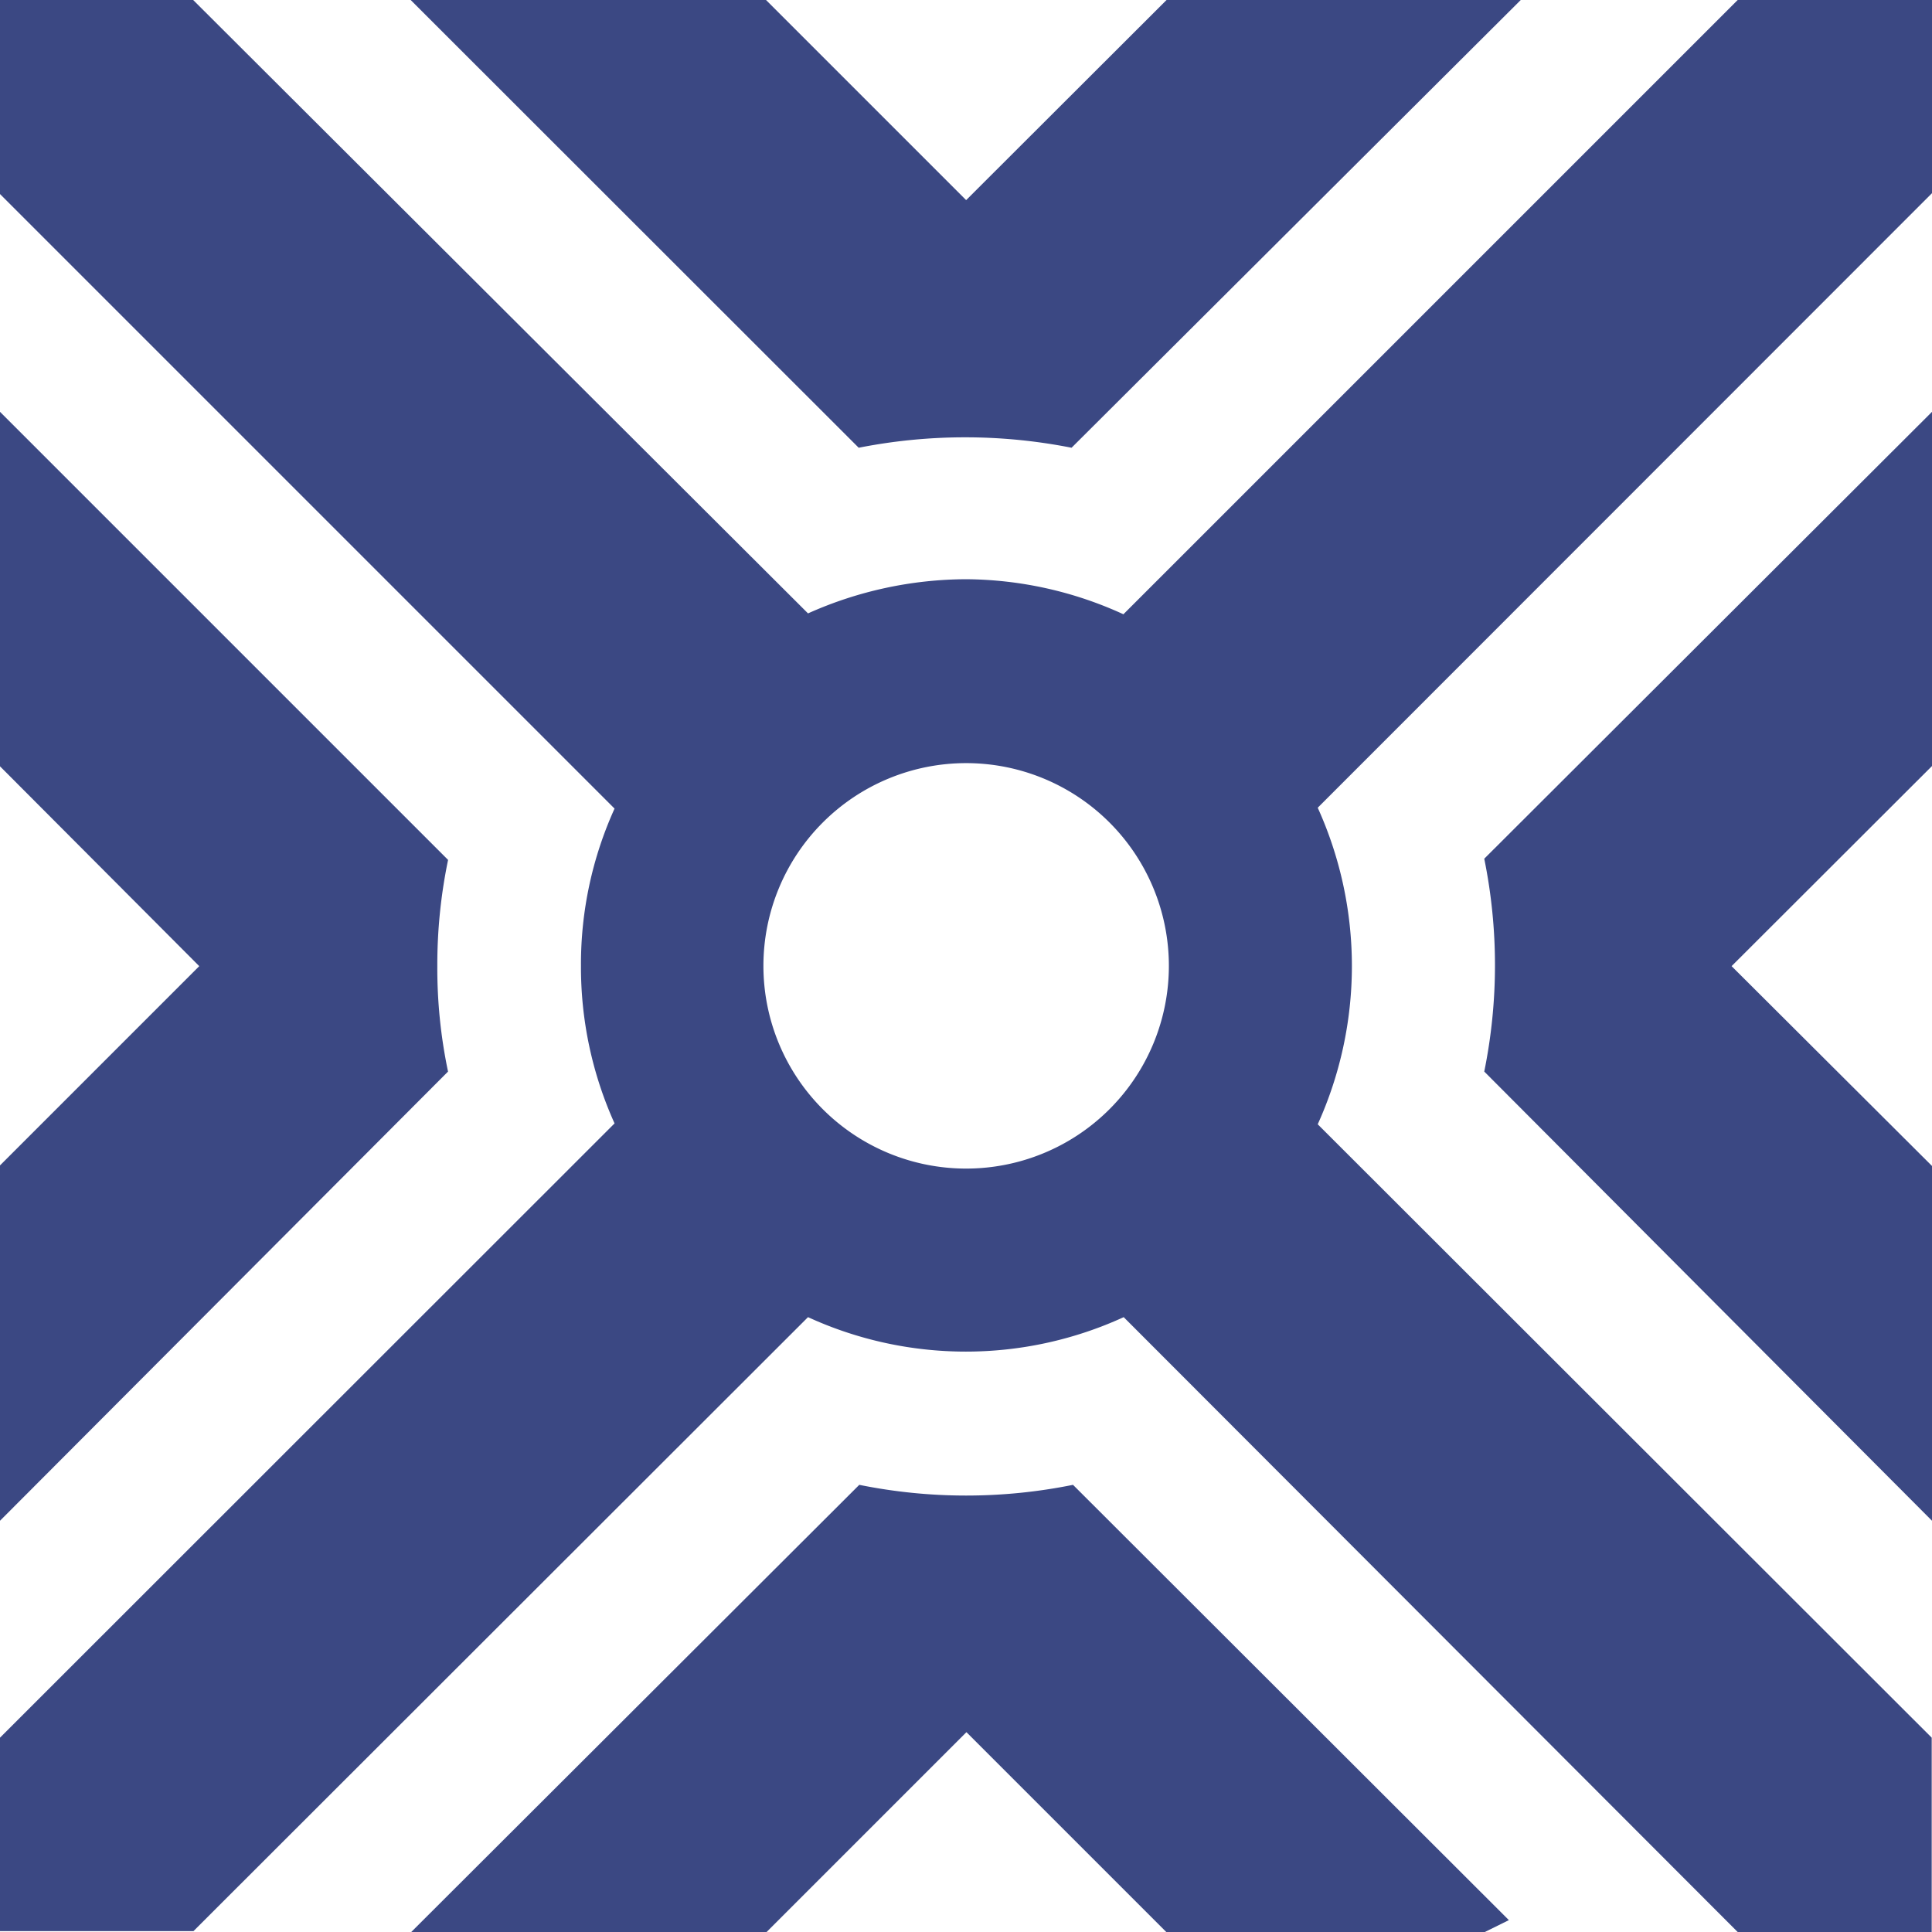
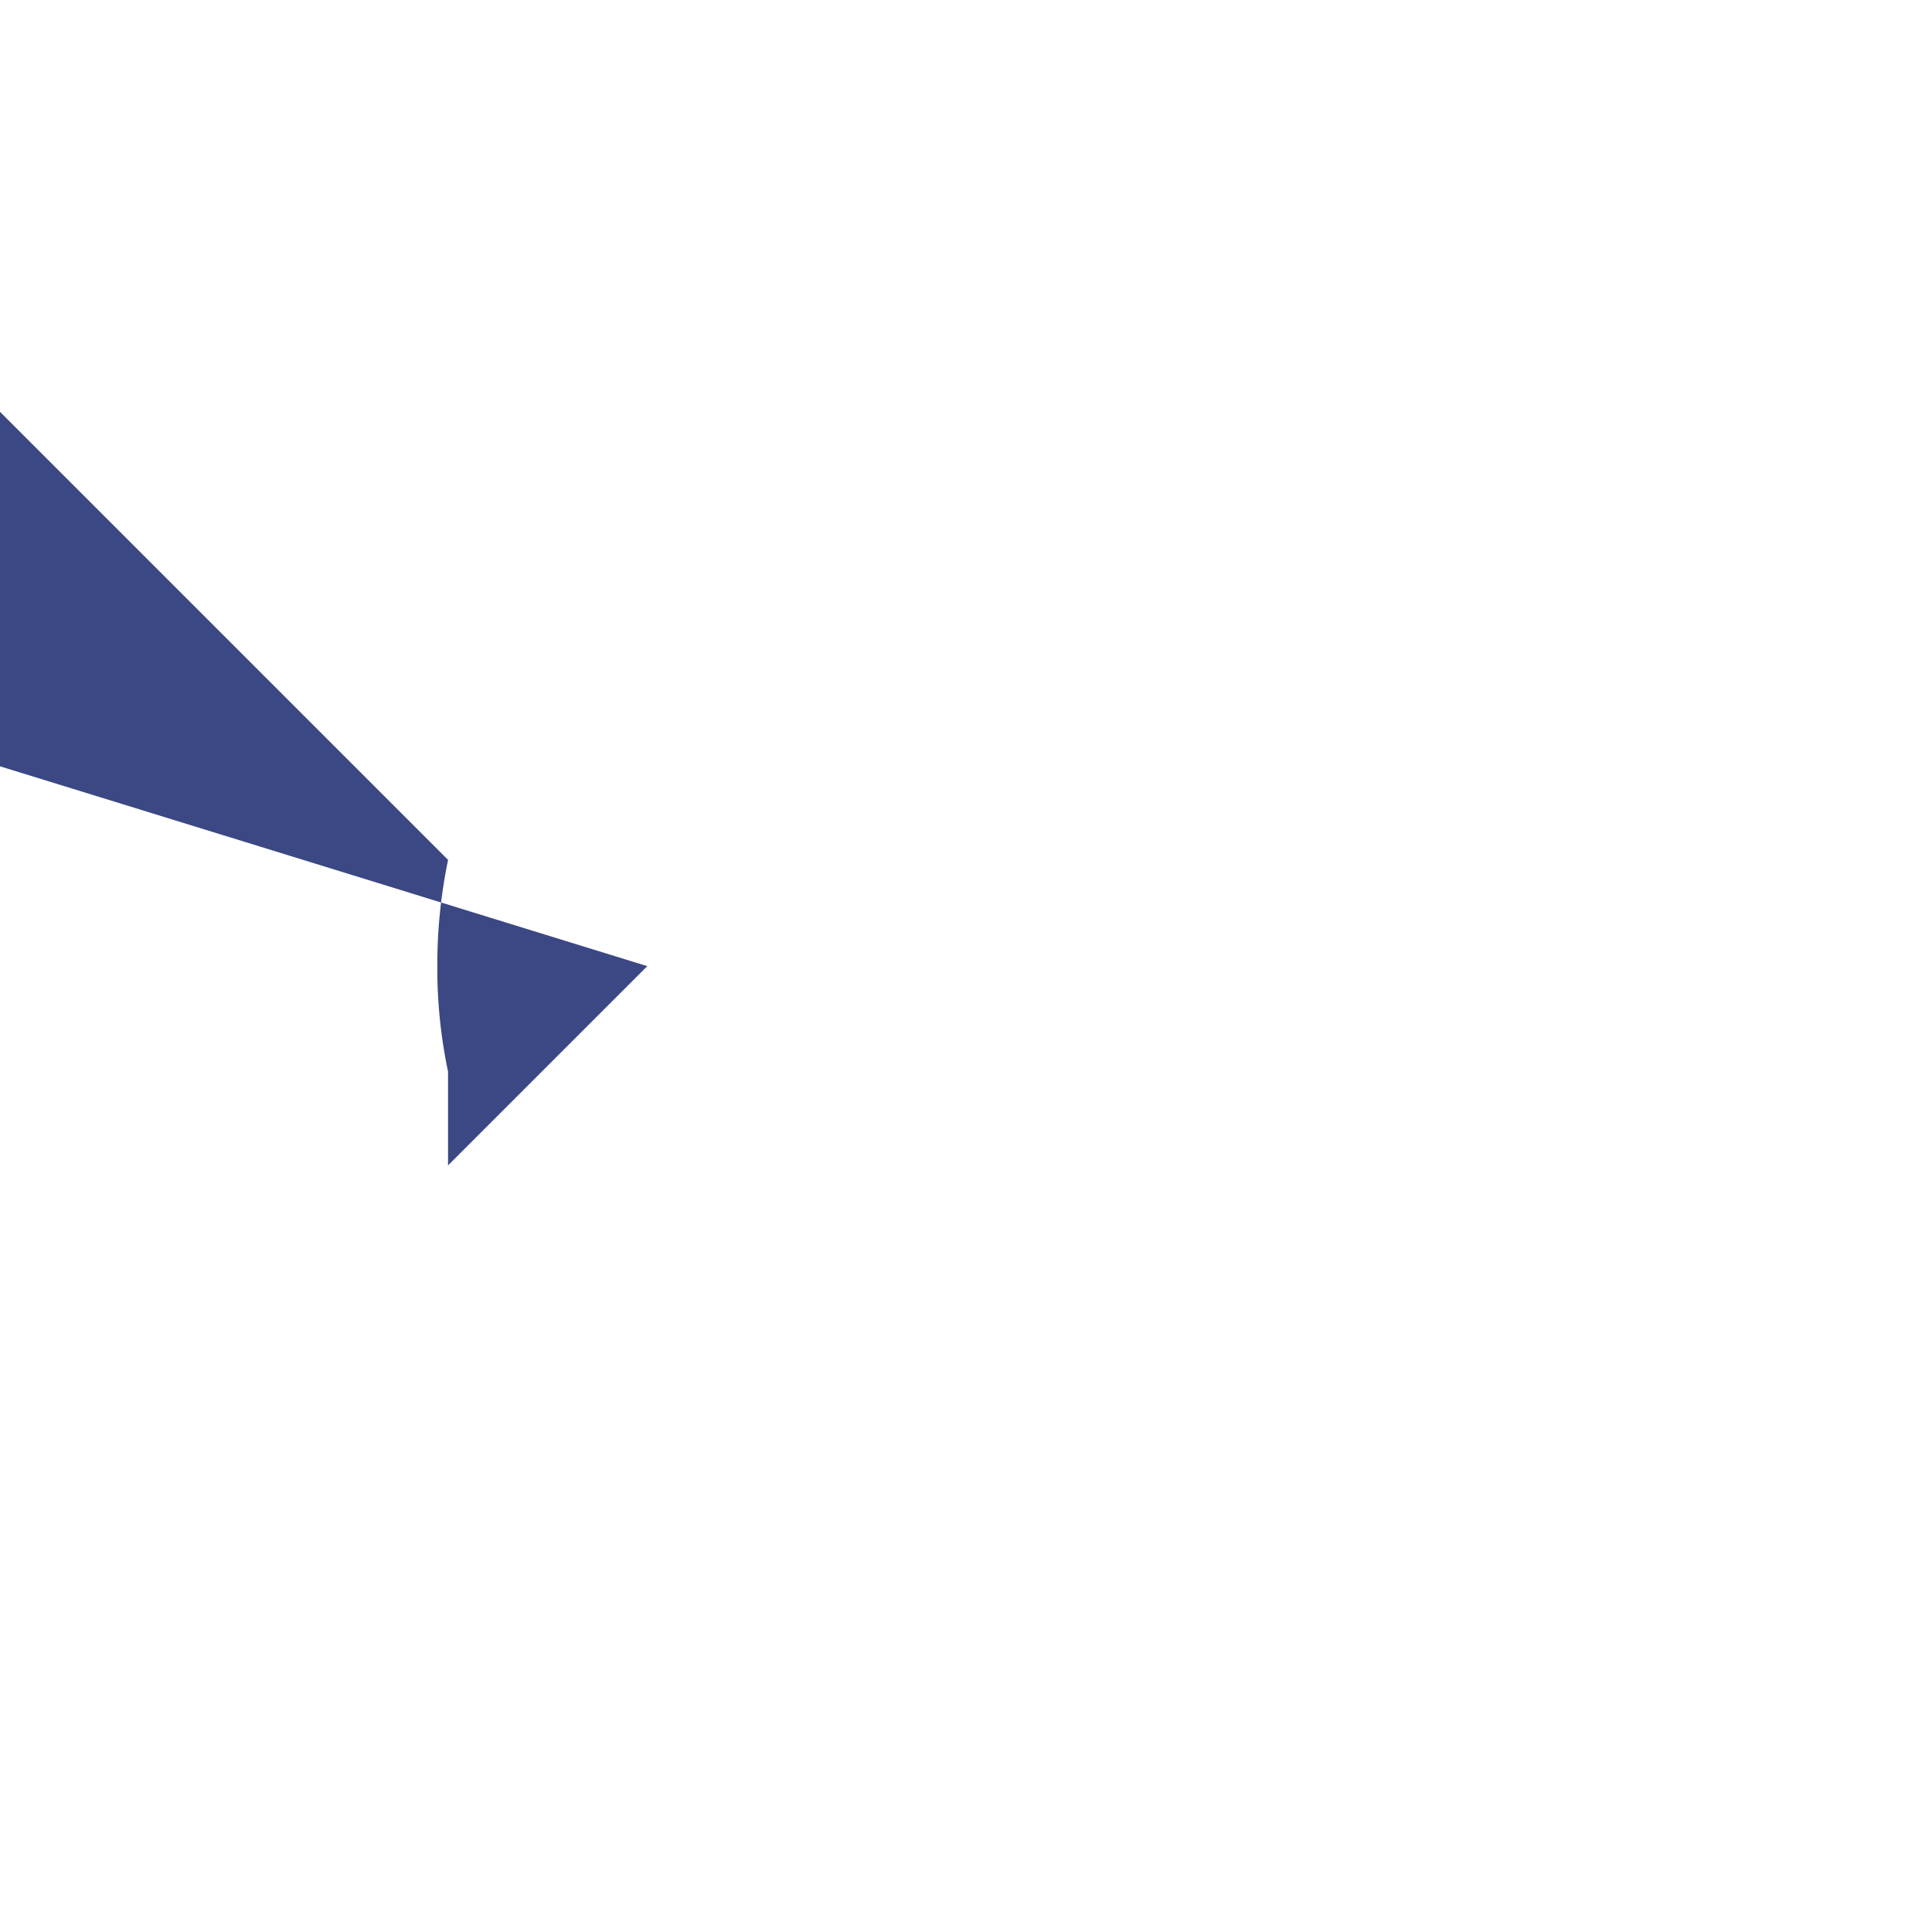
<svg xmlns="http://www.w3.org/2000/svg" viewBox="0 0 66.71 66.71">
  <defs>
    <style>.cls-1{fill:#3b4883;}</style>
  </defs>
  <g id="Layer_2" data-name="Layer 2">
    <g id="Layer_1-2" data-name="Layer 1">
-       <path class="cls-1" d="M52.51,0,37,15.46a18.94,18.94,0,0,0-7.35,0L14.18,0H26.45l6.91,6.91L40.28,0Z" />
-       <path class="cls-1" d="M15.47,29.7a17.82,17.82,0,0,0-.37,3.66A17.35,17.35,0,0,0,15.47,37v0L0,52.51V40.24l6.88-6.88L0,26.46V14.22L15.47,29.69Z" />
-       <path class="cls-1" d="M52.1,66.3l-.83.41h-11l-6.9-6.9-6.9,6.9H14.2L29.67,51.27a18.59,18.59,0,0,0,7.38,0Z" />
-       <path class="cls-1" d="M66.71,26.45l-6.92,6.91,6.92,6.9V52.51L51.25,37a18.44,18.44,0,0,0,0-7.35L66.71,14.22Z" />
-       <path class="cls-1" d="M66.71,0H60L38.79,21.21A13.2,13.2,0,0,0,33.36,20a13.44,13.44,0,0,0-5.46,1.18L6.67,0H0V6.7L21.22,27.92a13,13,0,0,0-1.16,5.43,13.11,13.11,0,0,0,1.16,5.44L0,60v6.68H6.68L27.9,45.48a13.08,13.08,0,0,0,10.9,0L60,66.71h6.7V60L45.5,38.82a13.25,13.25,0,0,0,0-10.93L66.71,6.67ZM33.36,40.35a7,7,0,1,1,7-7A7,7,0,0,1,33.36,40.35Z" />
+       <path class="cls-1" d="M15.47,29.7a17.82,17.82,0,0,0-.37,3.66A17.35,17.35,0,0,0,15.47,37v0V40.24l6.88-6.88L0,26.46V14.22L15.47,29.69Z" />
    </g>
  </g>
</svg>